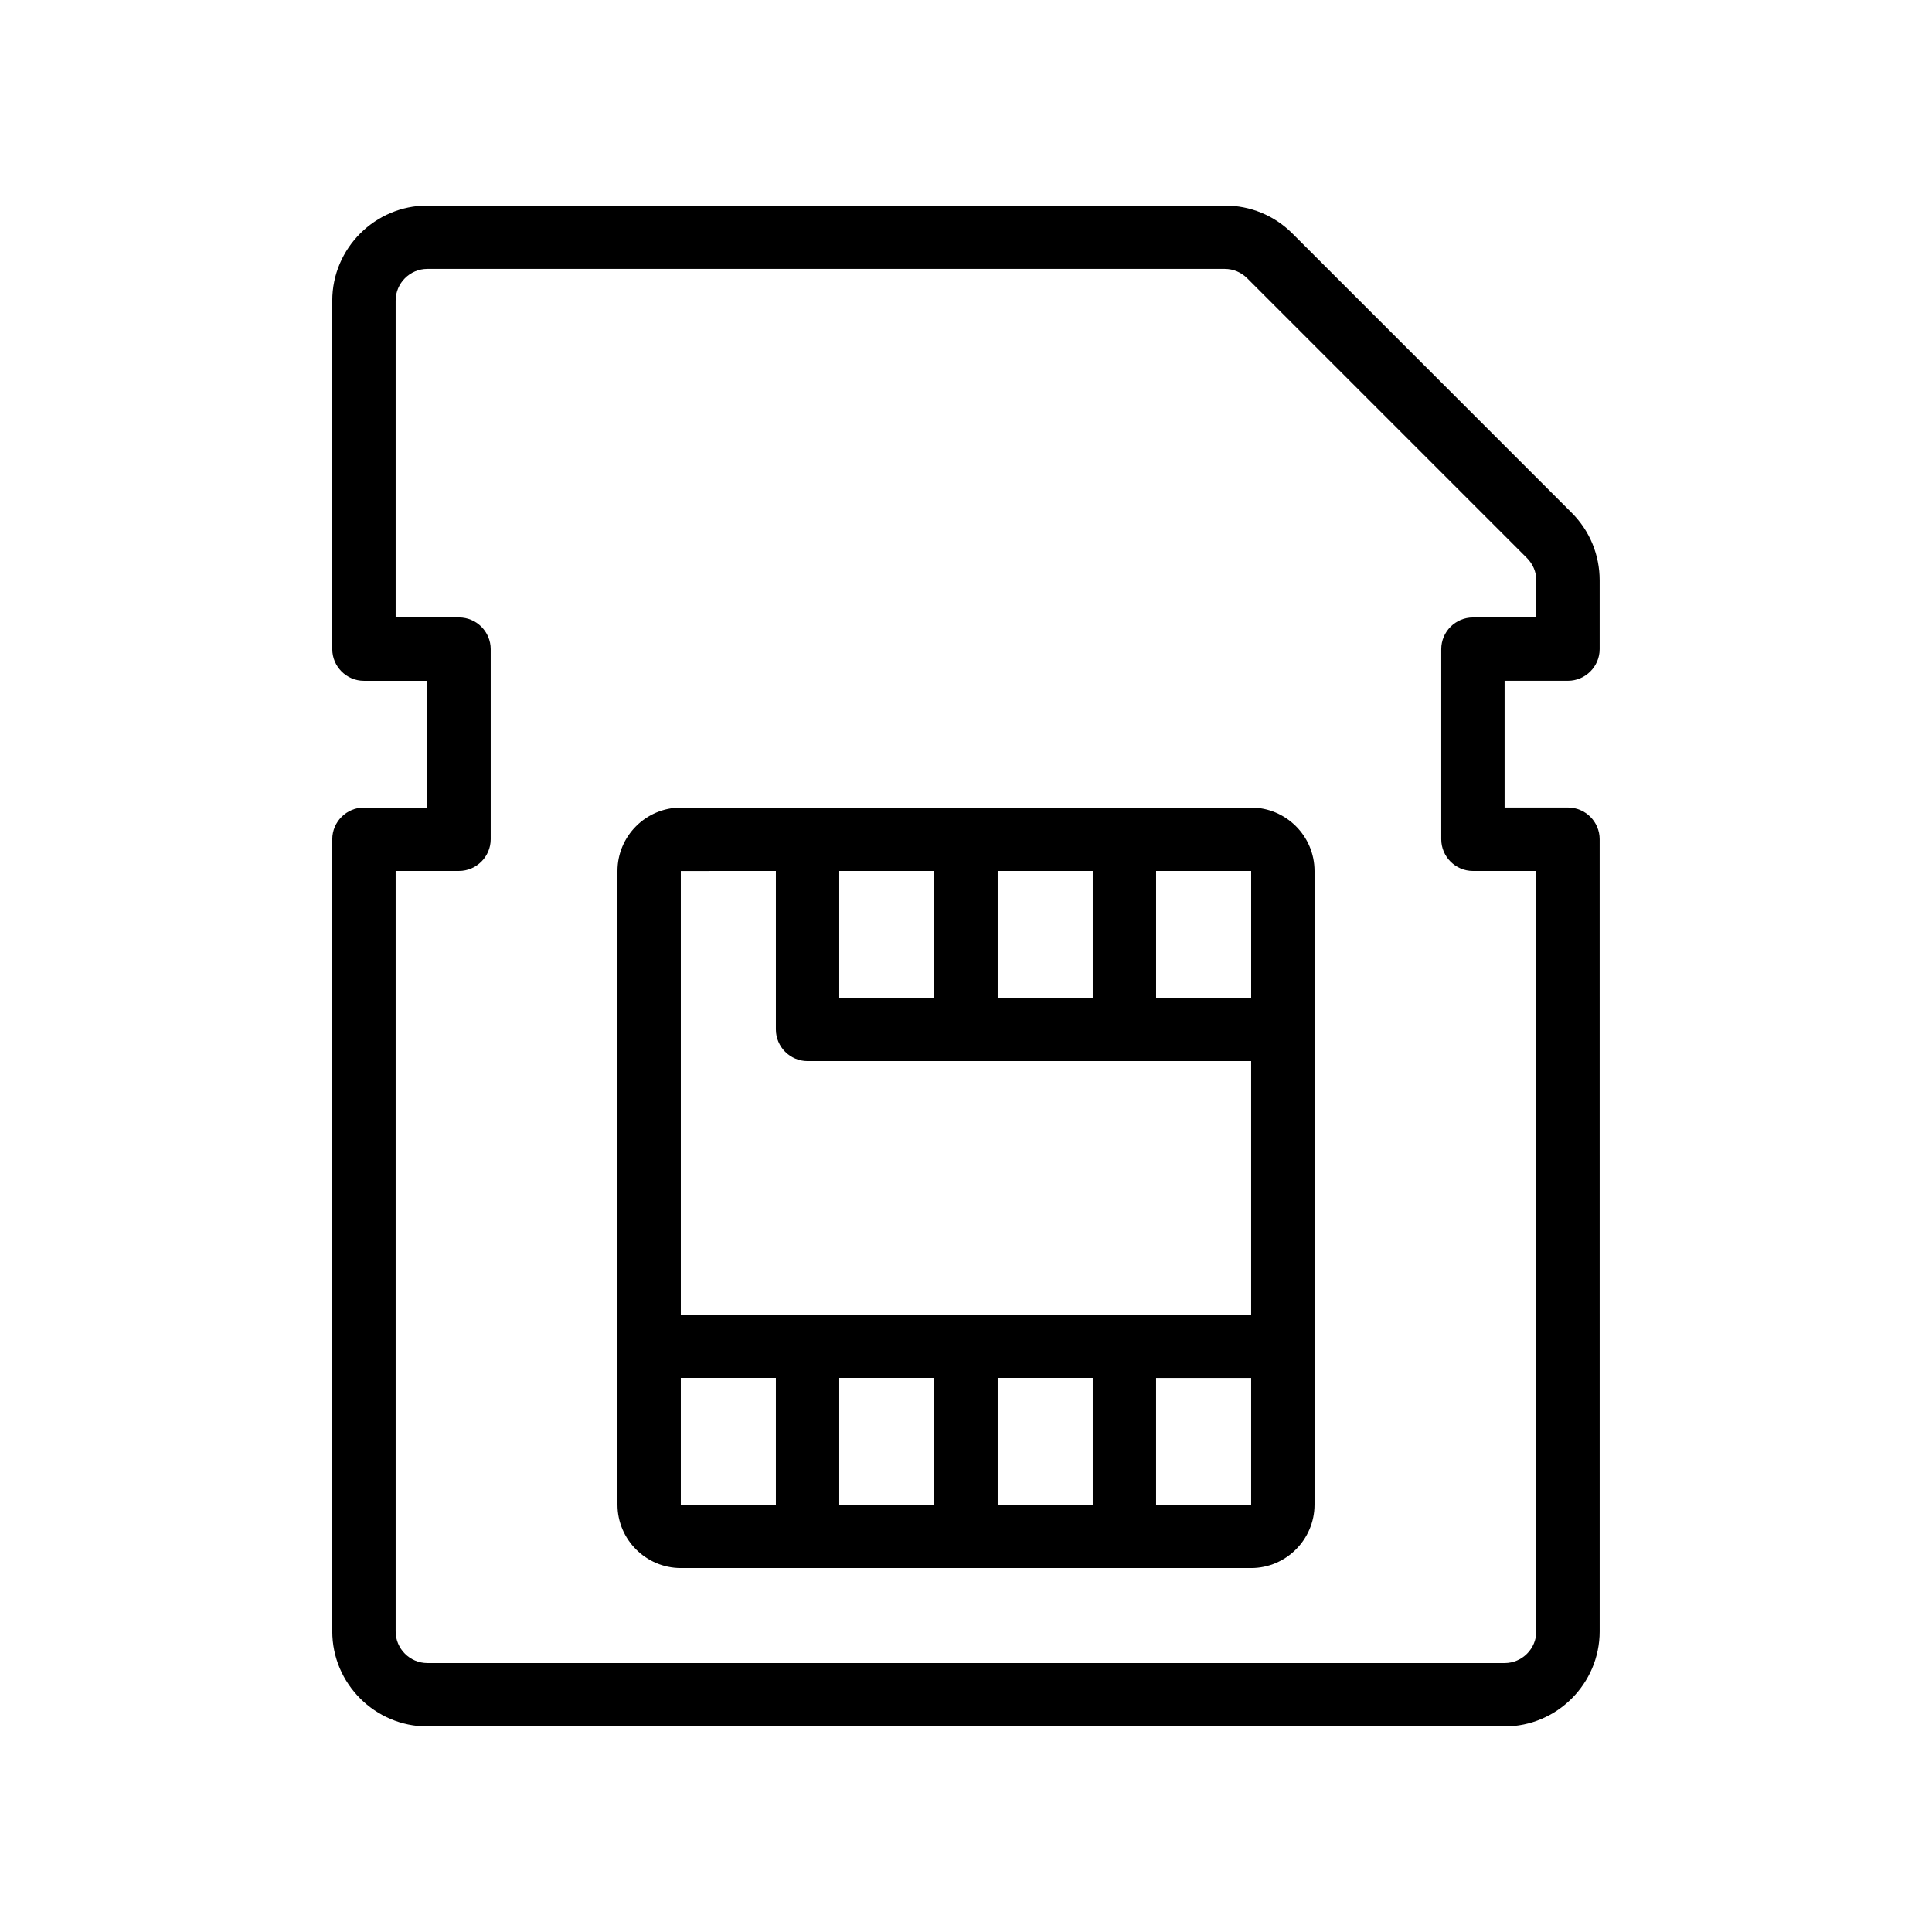
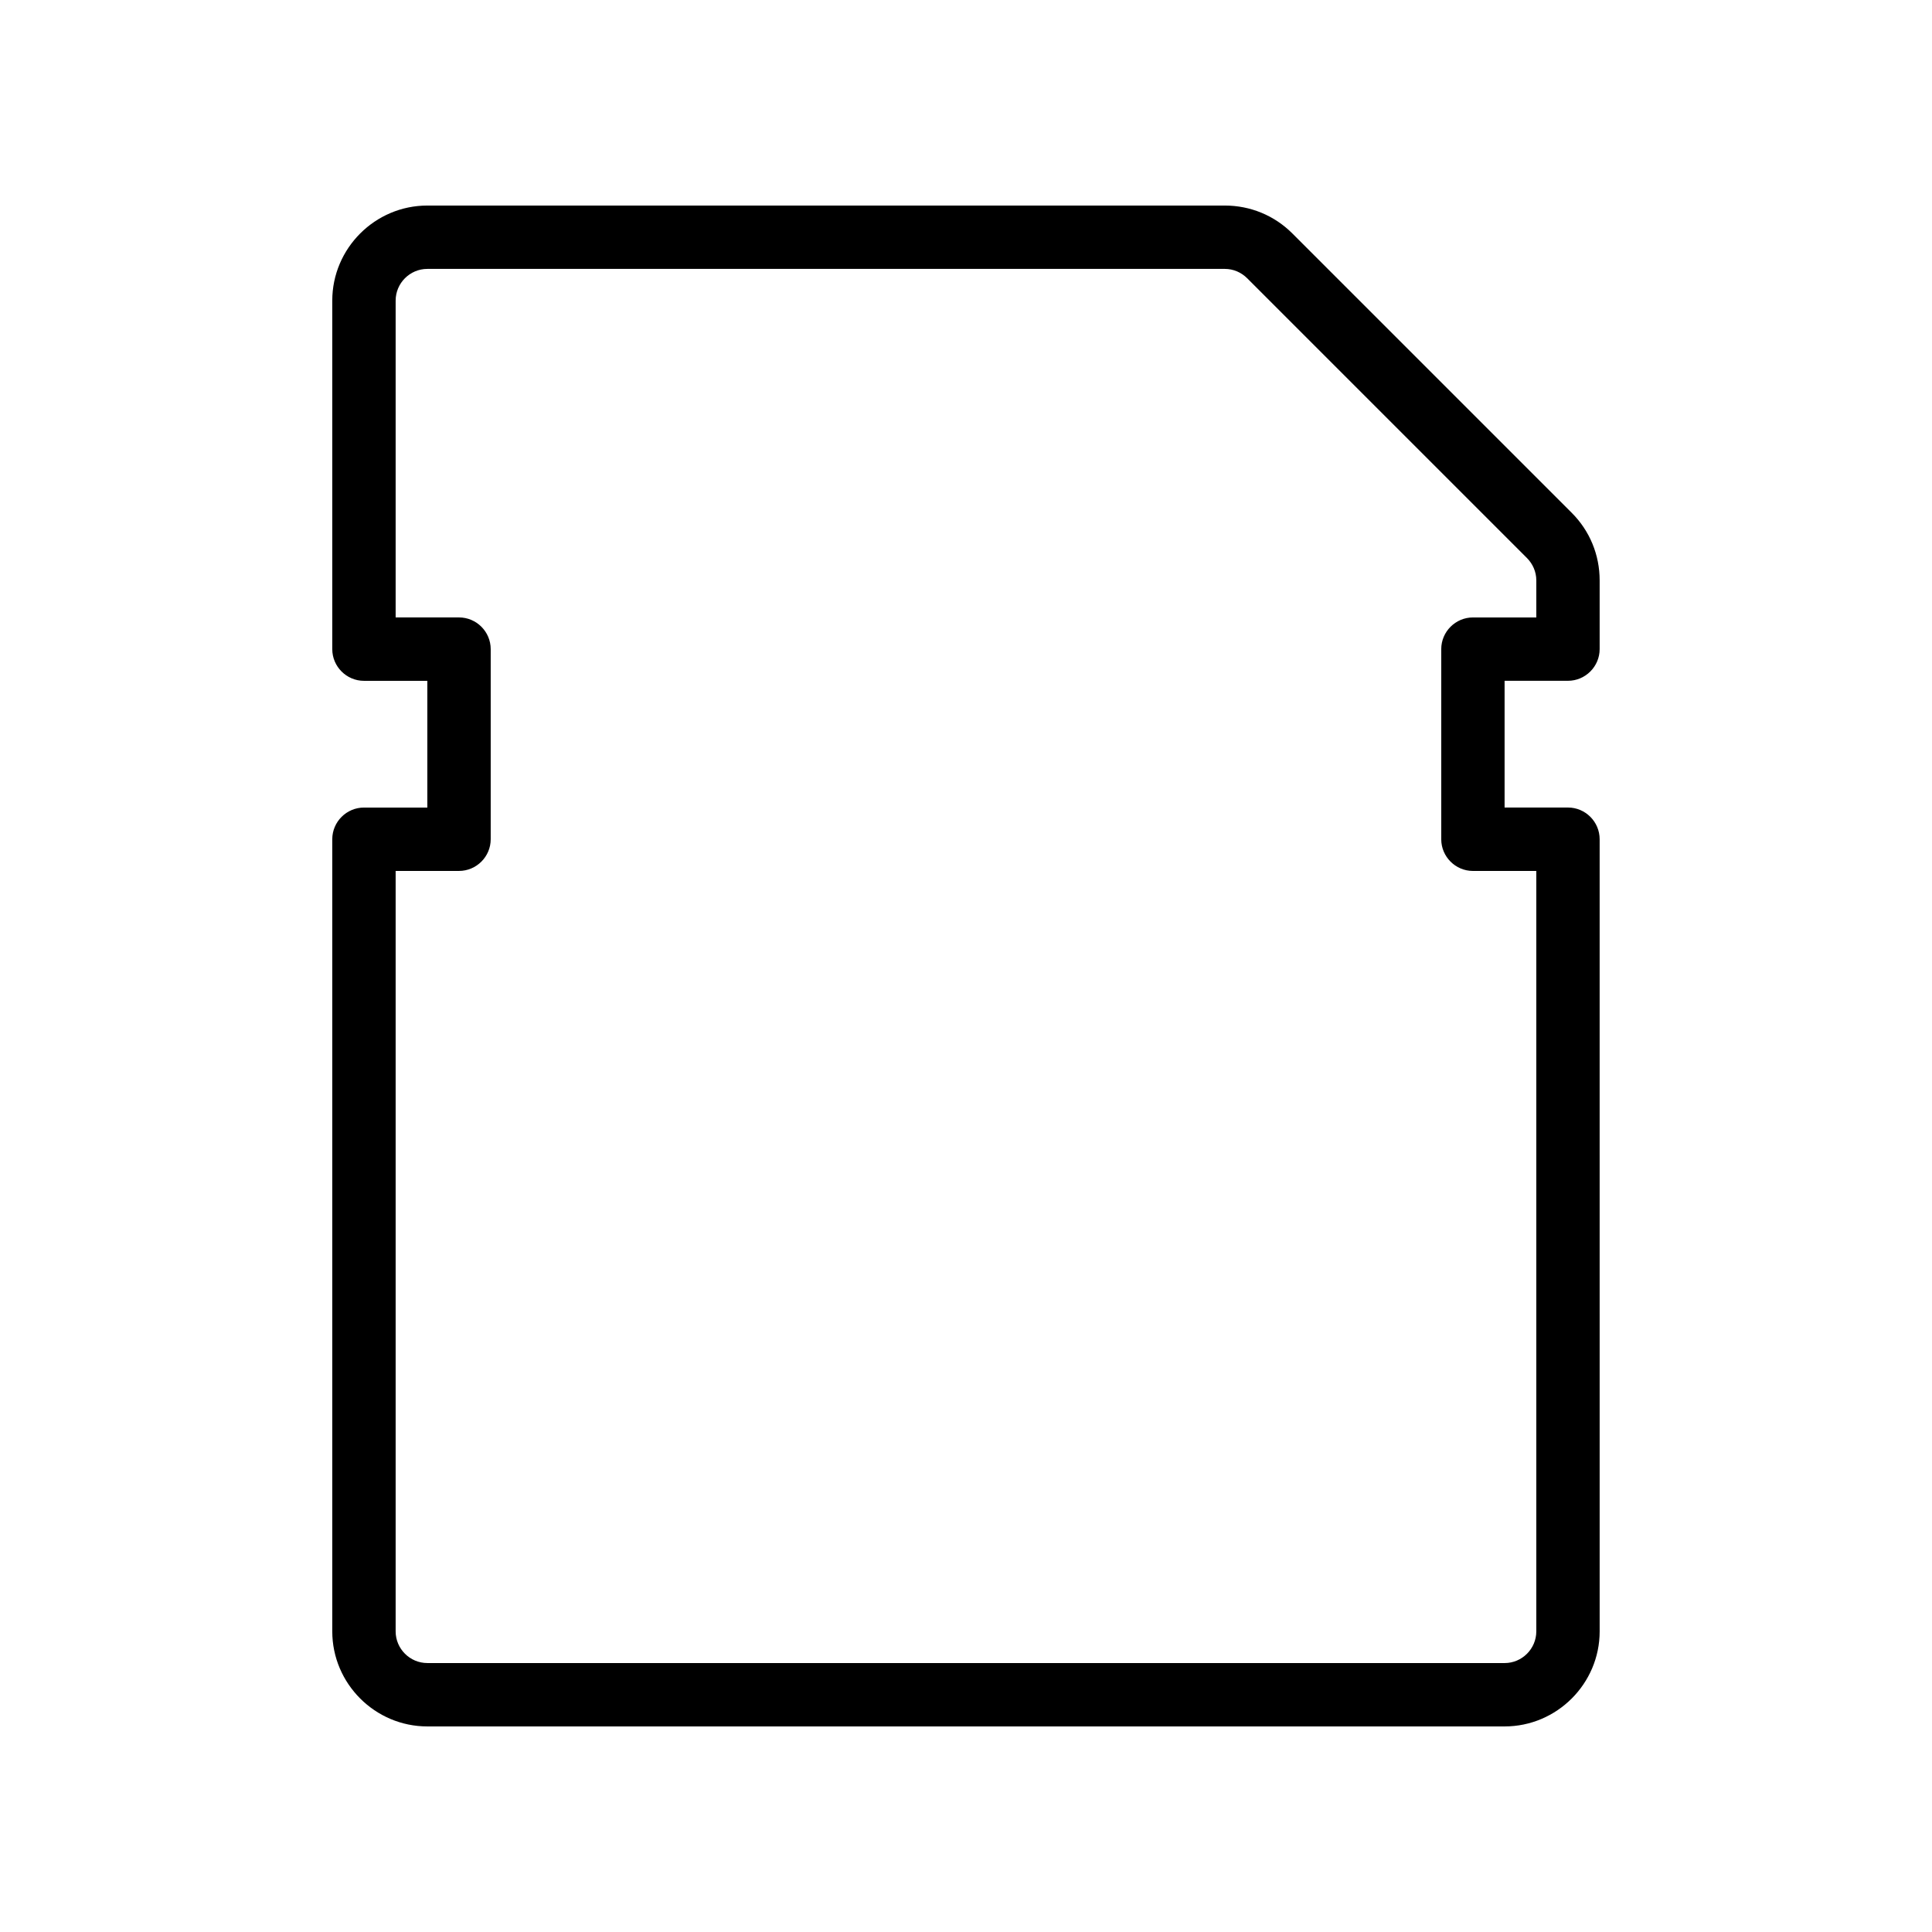
<svg xmlns="http://www.w3.org/2000/svg" fill="#000000" width="800px" height="800px" version="1.1" viewBox="144 144 512 512">
  <g>
    <path d="m486.48 205.86c-4.785-4.785-11.168-7.387-17.883-7.387h-211.35c-13.855 0-25.191 11.336-25.191 25.191v92.363c0 4.617 3.777 8.398 8.398 8.398h16.793v33.586h-16.793c-4.617 0-8.398 3.777-8.398 8.398v209.92c0 13.855 11.336 25.191 25.191 25.191h285.49c13.855 0 25.191-11.336 25.191-25.191l-0.004-209.93c0-4.617-3.777-8.398-8.398-8.398h-16.793v-33.586h16.793c4.617 0 8.398-3.777 8.398-8.398v-18.223c0-6.719-2.602-13.098-7.391-17.887zm47.863 101.77c-4.617 0-8.398 3.777-8.398 8.398v50.383c0 4.617 3.777 8.398 8.398 8.398h16.793v201.52c0 4.617-3.777 8.398-8.398 8.398l-285.49-0.004c-4.617 0-8.398-3.777-8.398-8.398v-201.52h16.793c4.617 0 8.398-3.777 8.398-8.398v-50.383c0-4.617-3.777-8.398-8.398-8.398h-16.793v-83.965c0-4.617 3.777-8.398 8.398-8.398h211.35c2.266 0 4.367 0.922 5.961 2.519l74.059 74.059c1.594 1.594 2.519 3.695 2.519 5.961v9.828z" />
-     <path d="m475.57 358.02h-151.14c-9.238 0-16.793 7.559-16.793 16.793v167.94c0 9.238 7.559 16.793 16.793 16.793h151.14c9.238 0 16.793-7.559 16.793-16.793v-167.94c0-9.238-7.559-16.793-16.793-16.793zm0 50.379h-25.191v-33.586h25.191zm-67.176 0v-33.586h25.191v33.586zm-41.984 0v-33.586h25.191v33.586zm-16.793-33.586v41.984c0 4.617 3.777 8.398 8.398 8.398h117.55v67.176l-151.14-0.004v-117.55zm41.984 134.35v33.586h-25.191v-33.586zm16.793 0h25.191v33.586h-25.191zm-83.969 0h25.191v33.586h-25.191zm125.95 33.59v-33.586h25.191v33.586z" />
  </g>
</svg>